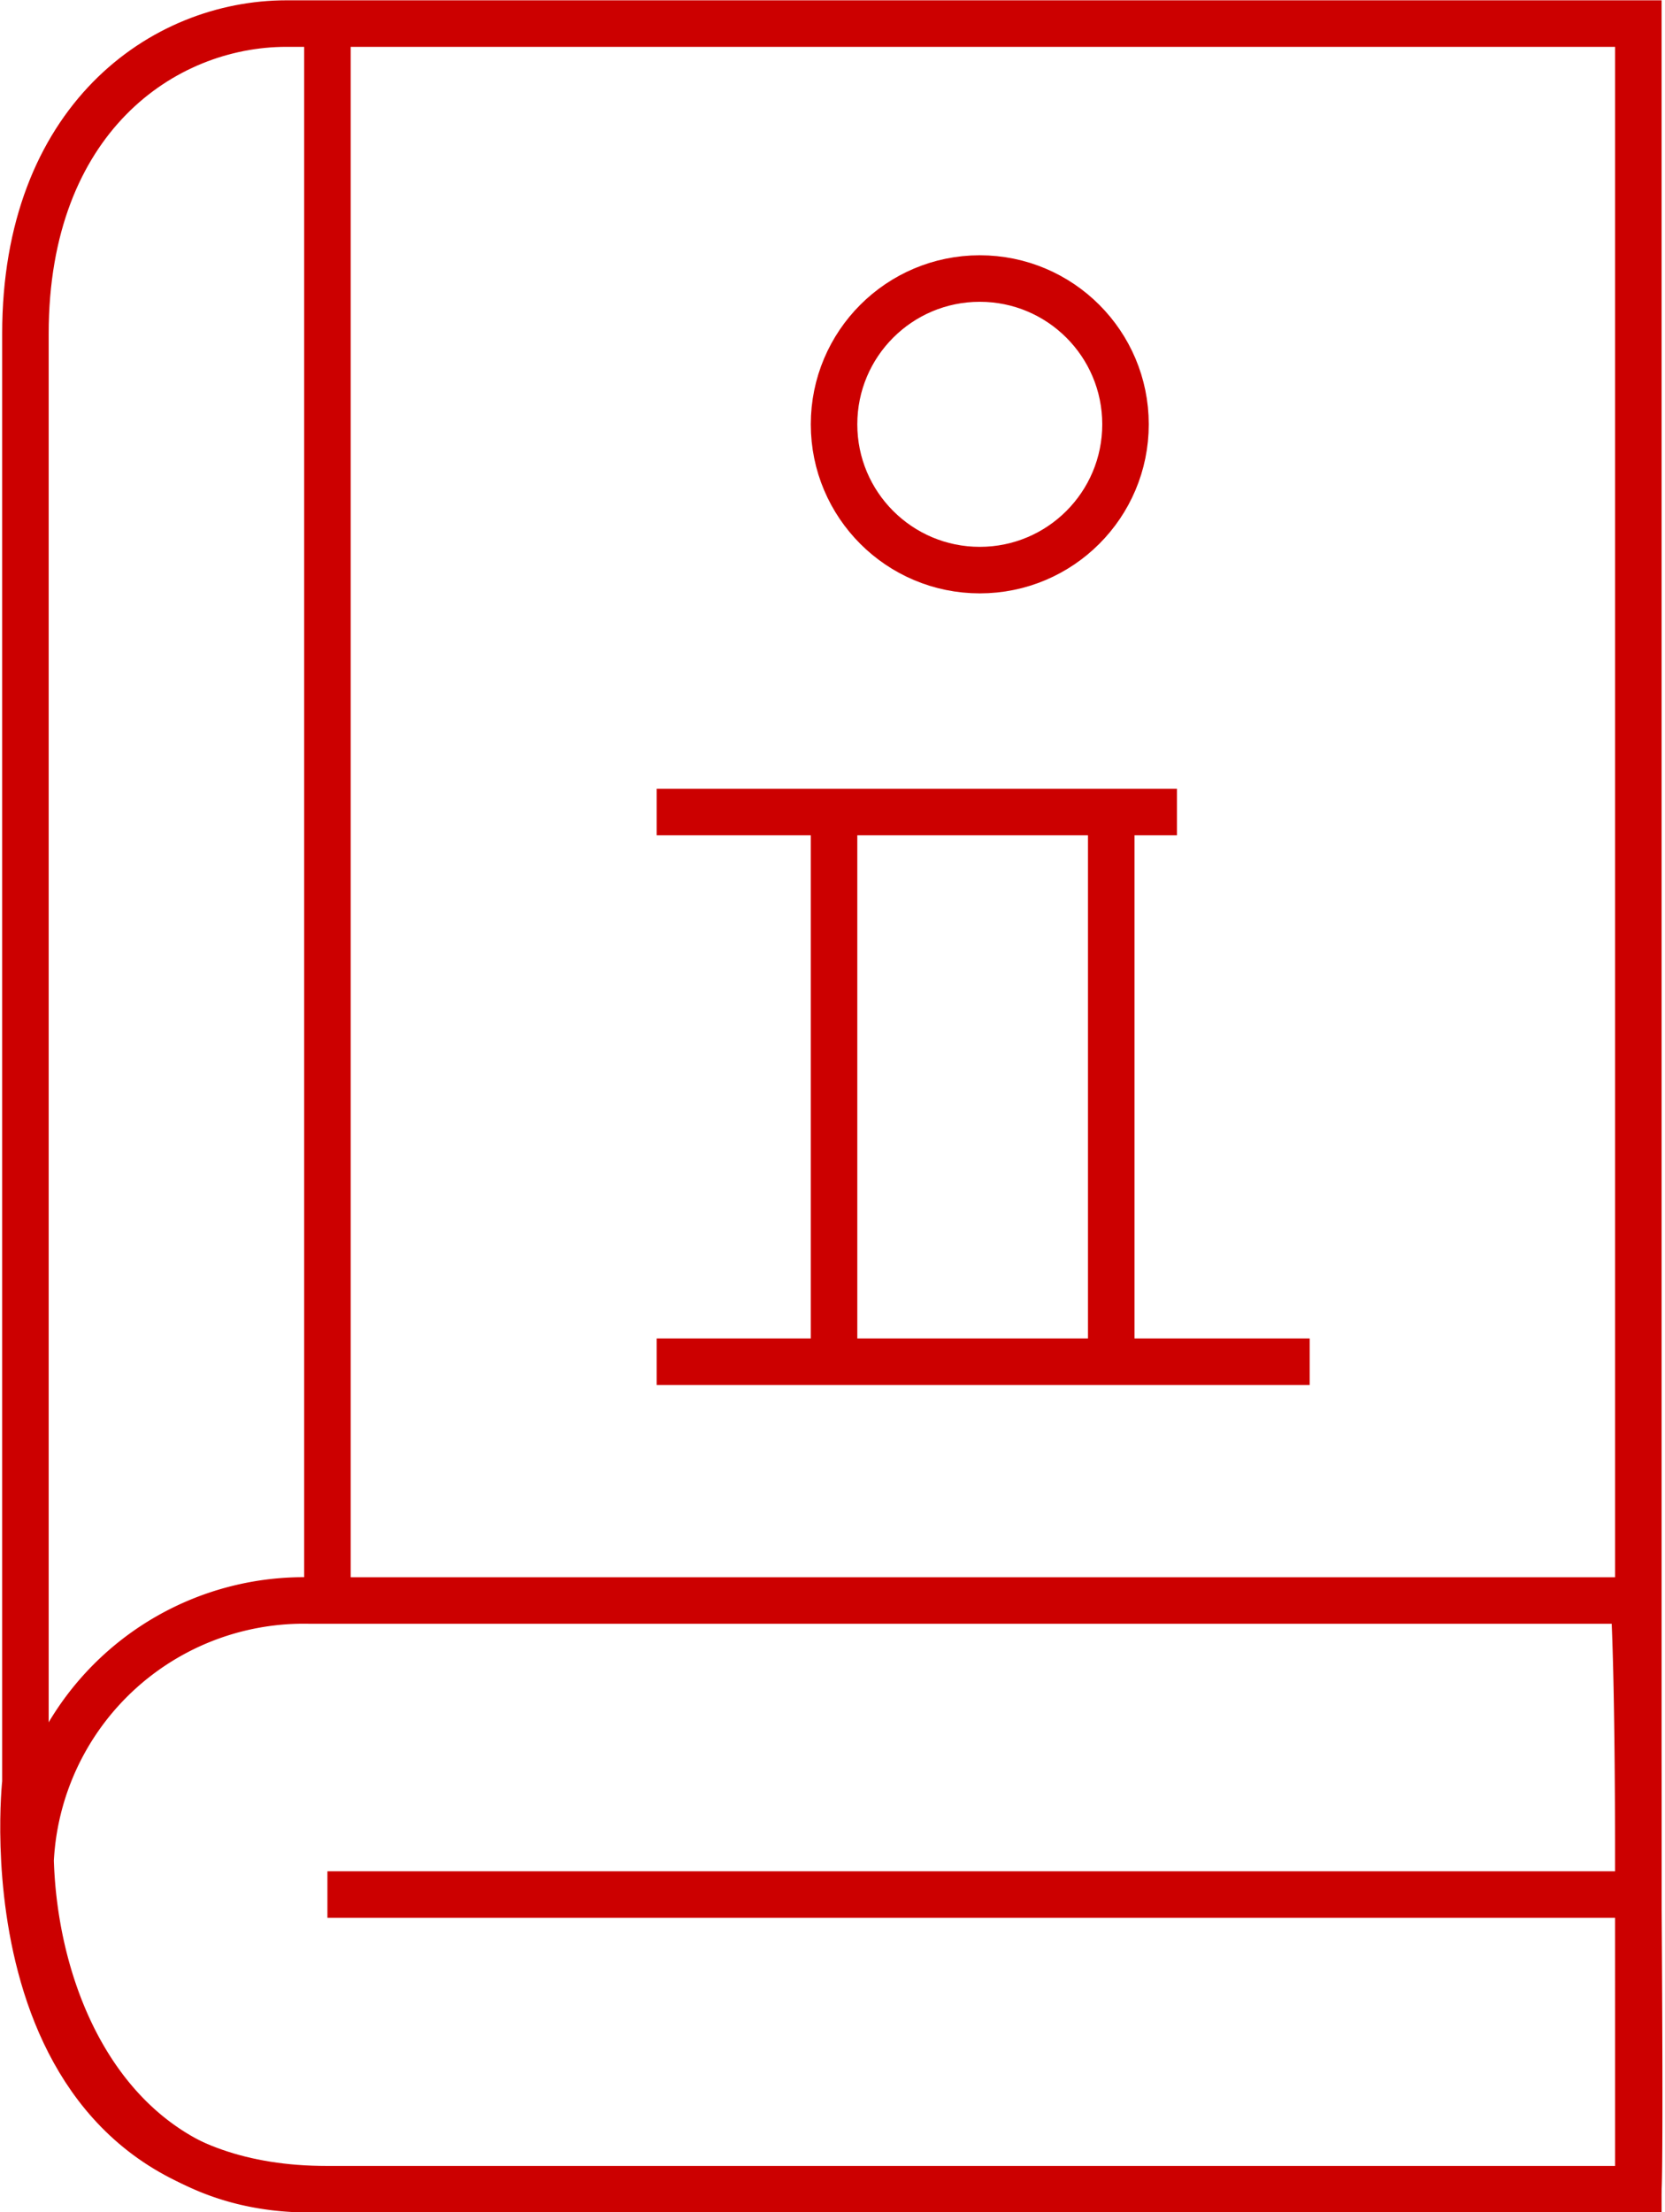
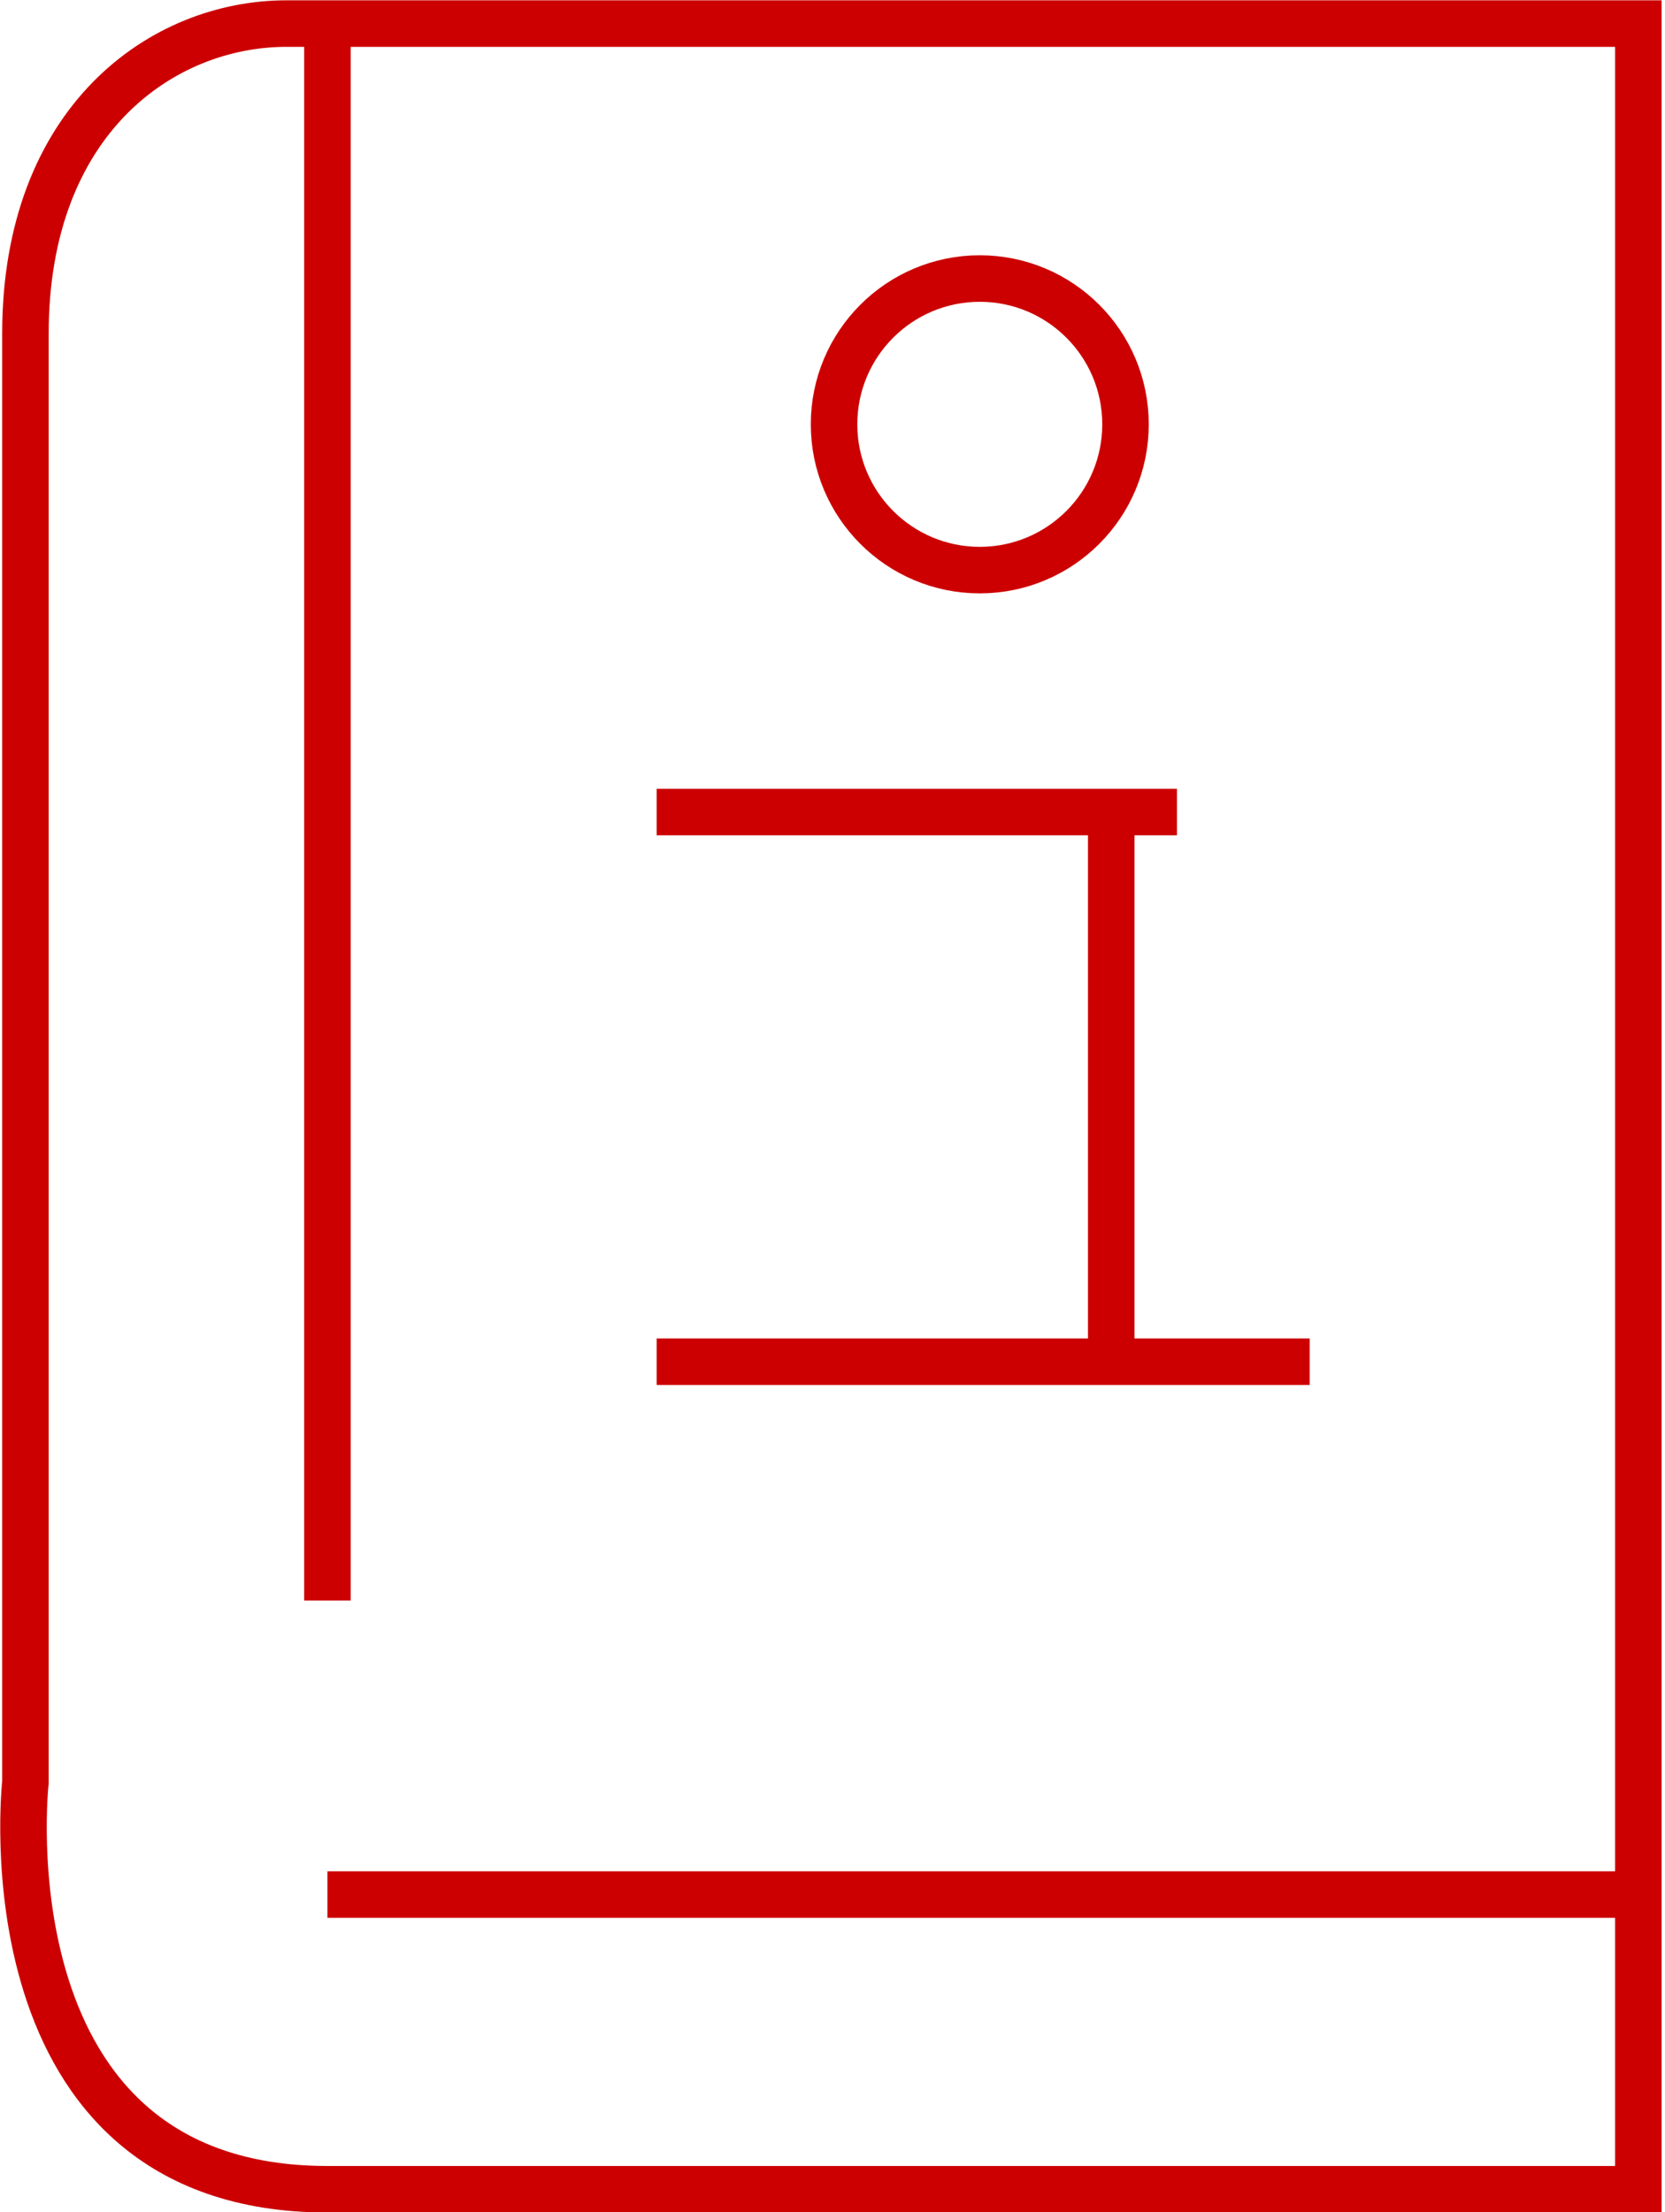
<svg xmlns="http://www.w3.org/2000/svg" viewBox="0 0 26.85 35.66">
  <defs>
    <style>.cls-1{fill:none;stroke:#c00;stroke-miterlimit:10;stroke-width:0.75px;}</style>
  </defs>
  <g id="Layer_2" data-name="Layer 2">
    <g id="Layer_1-2" data-name="Layer 1">
      <path class="cls-1" d="M5.28,35.29H26.42V.38H4.62c-2,0-4.21,1.55-4.21,5V28.73S-.32,35.29,5.28,35.29Z" />
      <line class="cls-1" x1="5.28" y1="0.38" x2="5.28" y2="25.8" />
      <line class="cls-1" x1="5.28" y1="30.54" x2="26.42" y2="30.54" />
-       <path class="cls-1" d="M26.42,35.29H5c-3.2,0-4.51-3-4.51-5.52l0,.58A4.41,4.41,0,0,1,5,25.8H26.42c-.17,0,0-1,0,4.35l0,.42C26.45,35.12,26.42,35.29,26.42,35.29Z" />
      <circle class="cls-1" cx="15.8" cy="6.84" r="2.35" />
      <line class="cls-1" x1="10.59" y1="13.09" x2="18.98" y2="13.09" />
      <line class="cls-1" x1="10.59" y1="21.95" x2="21.12" y2="21.95" />
-       <line class="cls-1" x1="13.45" y1="13.09" x2="13.45" y2="21.95" />
      <line class="cls-1" x1="17.92" y1="13.09" x2="17.92" y2="21.95" />
    </g>
  </g>
</svg>